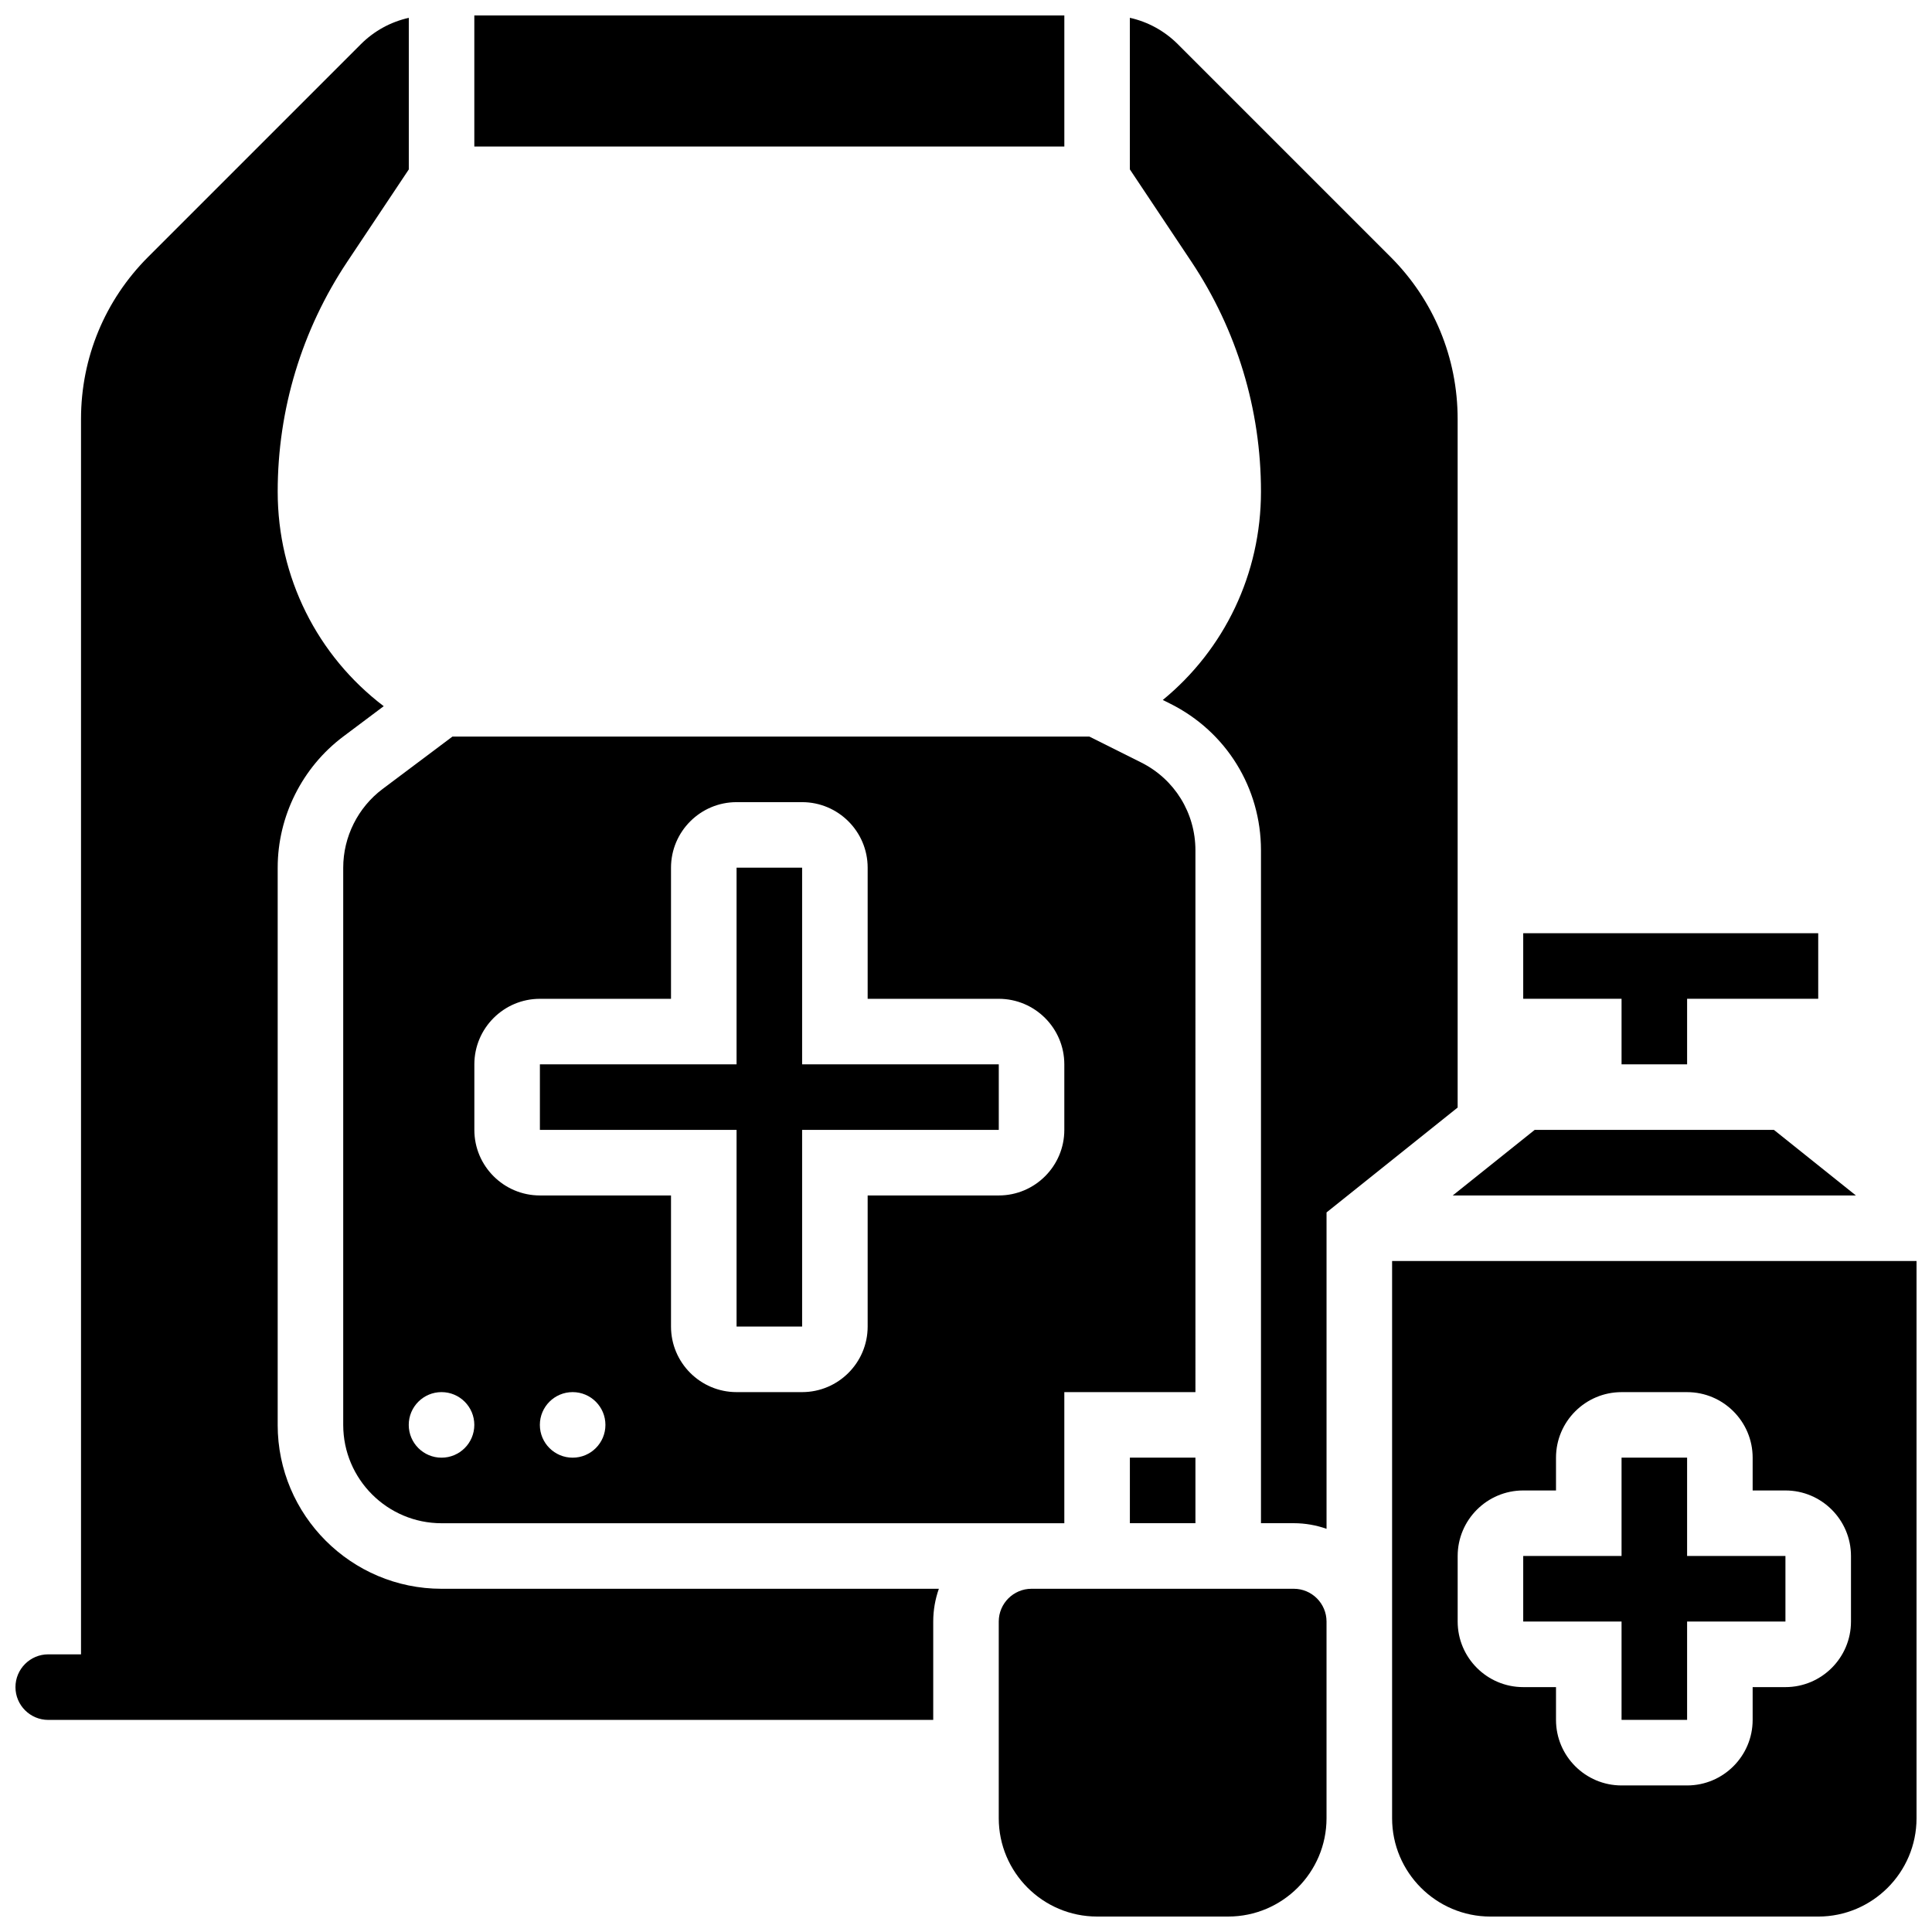
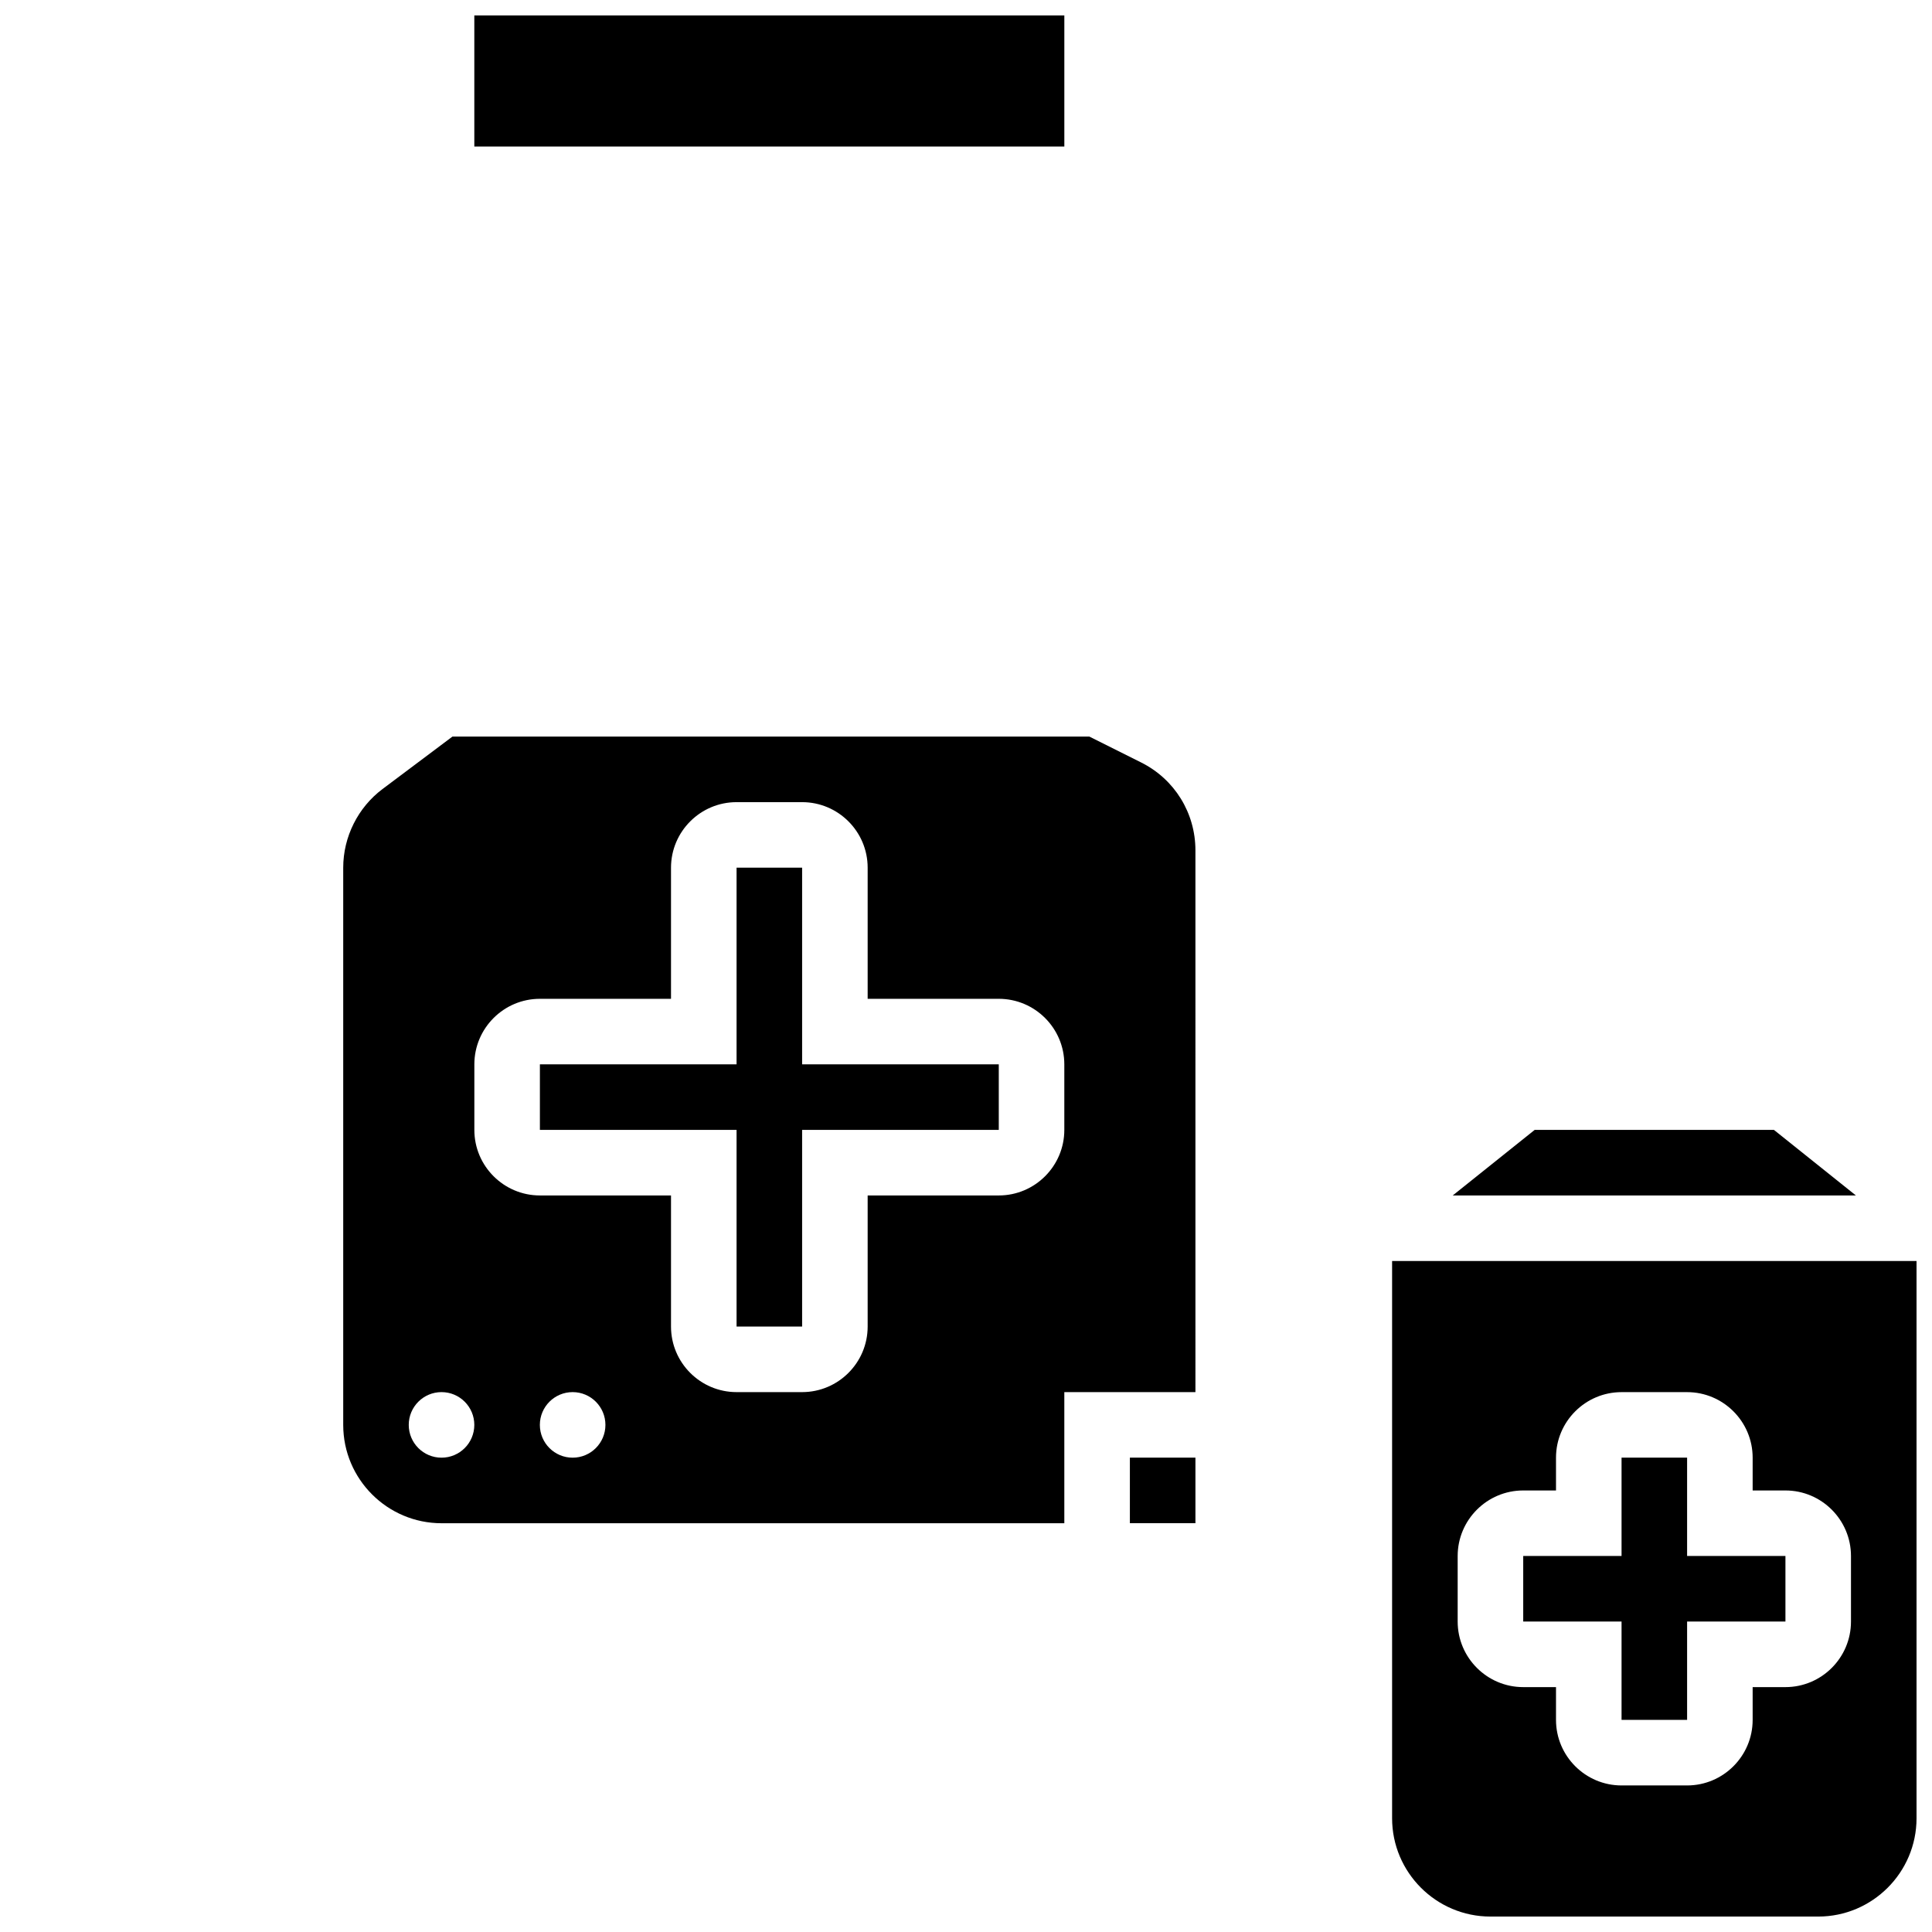
<svg xmlns="http://www.w3.org/2000/svg" width="800px" height="800px" version="1.1" viewBox="144 144 512 512">
  <defs>
    <clipPath id="e">
      <path d="m269 148.09h158v34.906h-158z" />
    </clipPath>
    <clipPath id="d">
-       <path d="m148.09 148.09h244.91v451.91h-244.91z" />
-     </clipPath>
+       </clipPath>
    <clipPath id="c">
-       <path d="m443 148.09h88v401.91h-88z" />
-     </clipPath>
+       </clipPath>
    <clipPath id="b">
      <path d="m512 478h139.9v173.9h-139.9z" />
    </clipPath>
    <clipPath id="a">
-       <path d="m408 565h88v86.902h-88z" />
-     </clipPath>
+       </clipPath>
  </defs>
  <path d="m356.57 373.94h-17.371v52.121h-52.121v17.371h52.121v52.117h17.371v-52.117h52.117v-17.371h-52.117z" />
  <path d="m443.43 530.29h17.371v17.371h-17.371z" />
-   <path d="m573.73 426.06h17.371v-17.375h34.746v-17.371h-78.176v17.371h26.059z" />
  <path d="m608.47 443.43h-57.758l-21.719 17.375h106.83l-21.719-17.375z" />
  <g clip-path="url(#e)">
    <path d="m269.7 148.09h156.36v34.746h-156.36z" />
  </g>
  <path d="m460.8 369.36c0-9.934-5.519-18.867-14.406-23.309l-13.707-6.852h-168.78l-18.527 13.898c-6.527 4.894-10.422 12.688-10.422 20.848v147.67c0 14.367 11.691 26.059 26.059 26.059h165.04v-34.746h34.746zm-199.79 160.94c-4.797 0-8.688-3.891-8.688-8.688s3.891-8.688 8.688-8.688 8.688 3.891 8.688 8.688c0 4.801-3.891 8.688-8.688 8.688zm34.746 0c-4.797 0-8.688-3.891-8.688-8.688s3.891-8.688 8.688-8.688 8.688 3.891 8.688 8.688c0 4.801-3.891 8.688-8.688 8.688zm130.3-86.863c0 9.578-7.793 17.371-17.371 17.371h-34.746v34.746c0 9.578-7.793 17.371-17.371 17.371h-17.371c-9.578 0-17.371-7.793-17.371-17.371v-34.746h-34.746c-9.578 0-17.371-7.793-17.371-17.371v-17.371c0-9.578 7.793-17.371 17.371-17.371h34.746v-34.746c0-9.578 7.793-17.371 17.371-17.371h17.371c9.578 0 17.371 7.793 17.371 17.371v34.746h34.746c9.578 0 17.371 7.793 17.371 17.371z" />
  <g clip-path="url(#d)">
    <path d="m217.59 521.61v-147.67c0-13.598 6.496-26.586 17.371-34.746l10.727-8.047c-17.59-13.363-28.098-34.152-28.098-56.855 0-21.77 6.383-42.848 18.457-60.961l16.289-24.434v-40.172c-4.781 1.066-9.176 3.457-12.723 7.004l-56.332 56.332c-11.484 11.484-17.812 26.754-17.812 42.996v327.36h-8.684c-4.789 0-8.688 3.898-8.688 8.688 0 4.789 3.898 8.688 8.688 8.688h234.53v-26.059c0-3.047 0.531-5.969 1.492-8.688l-131.79-0.004c-23.949 0-43.43-19.484-43.43-43.43z" />
  </g>
  <g clip-path="url(#c)">
    <path d="m530.29 255.05c0-16.242-6.324-31.512-17.809-42.996l-56.332-56.332c-3.551-3.547-7.941-5.938-12.723-7.004v40.172l16.289 24.43c12.074 18.117 18.457 39.195 18.457 60.965 0 21.793-9.684 41.82-26.02 55.215l2.012 1.004c14.809 7.402 24.008 22.289 24.008 38.848v178.31h8.688c3.047 0 5.969 0.531 8.688 1.492v-83.848l34.746-27.797z" />
  </g>
  <path d="m591.1 530.29h-17.371v26.059h-26.059v17.375h26.059v26.059h17.371v-26.059h26.059v-17.375h-26.059z" />
  <g clip-path="url(#b)">
    <path d="m512.92 478.18v147.67c0 14.367 11.691 26.059 26.059 26.059h86.863c14.367 0 26.059-11.691 26.059-26.059v-147.67zm121.61 95.551c0 9.578-7.793 17.371-17.371 17.371h-8.688v8.688c0 9.578-7.793 17.371-17.371 17.371h-17.371c-9.578 0-17.371-7.793-17.371-17.371v-8.688h-8.688c-9.578 0-17.371-7.793-17.371-17.371v-17.371c0-9.578 7.793-17.371 17.371-17.371h8.688v-8.688c0-9.578 7.793-17.371 17.371-17.371h17.371c9.578 0 17.371 7.793 17.371 17.371v8.688h8.688c9.578 0 17.371 7.793 17.371 17.371z" />
  </g>
  <g clip-path="url(#a)">
    <path d="m486.86 565.04h-69.492c-4.789 0-8.688 3.898-8.688 8.688v52.117c0 14.367 11.691 26.059 26.059 26.059h34.746c14.367 0 26.059-11.691 26.059-26.059v-52.117c0-4.789-3.894-8.688-8.684-8.688z" />
  </g>
</svg>